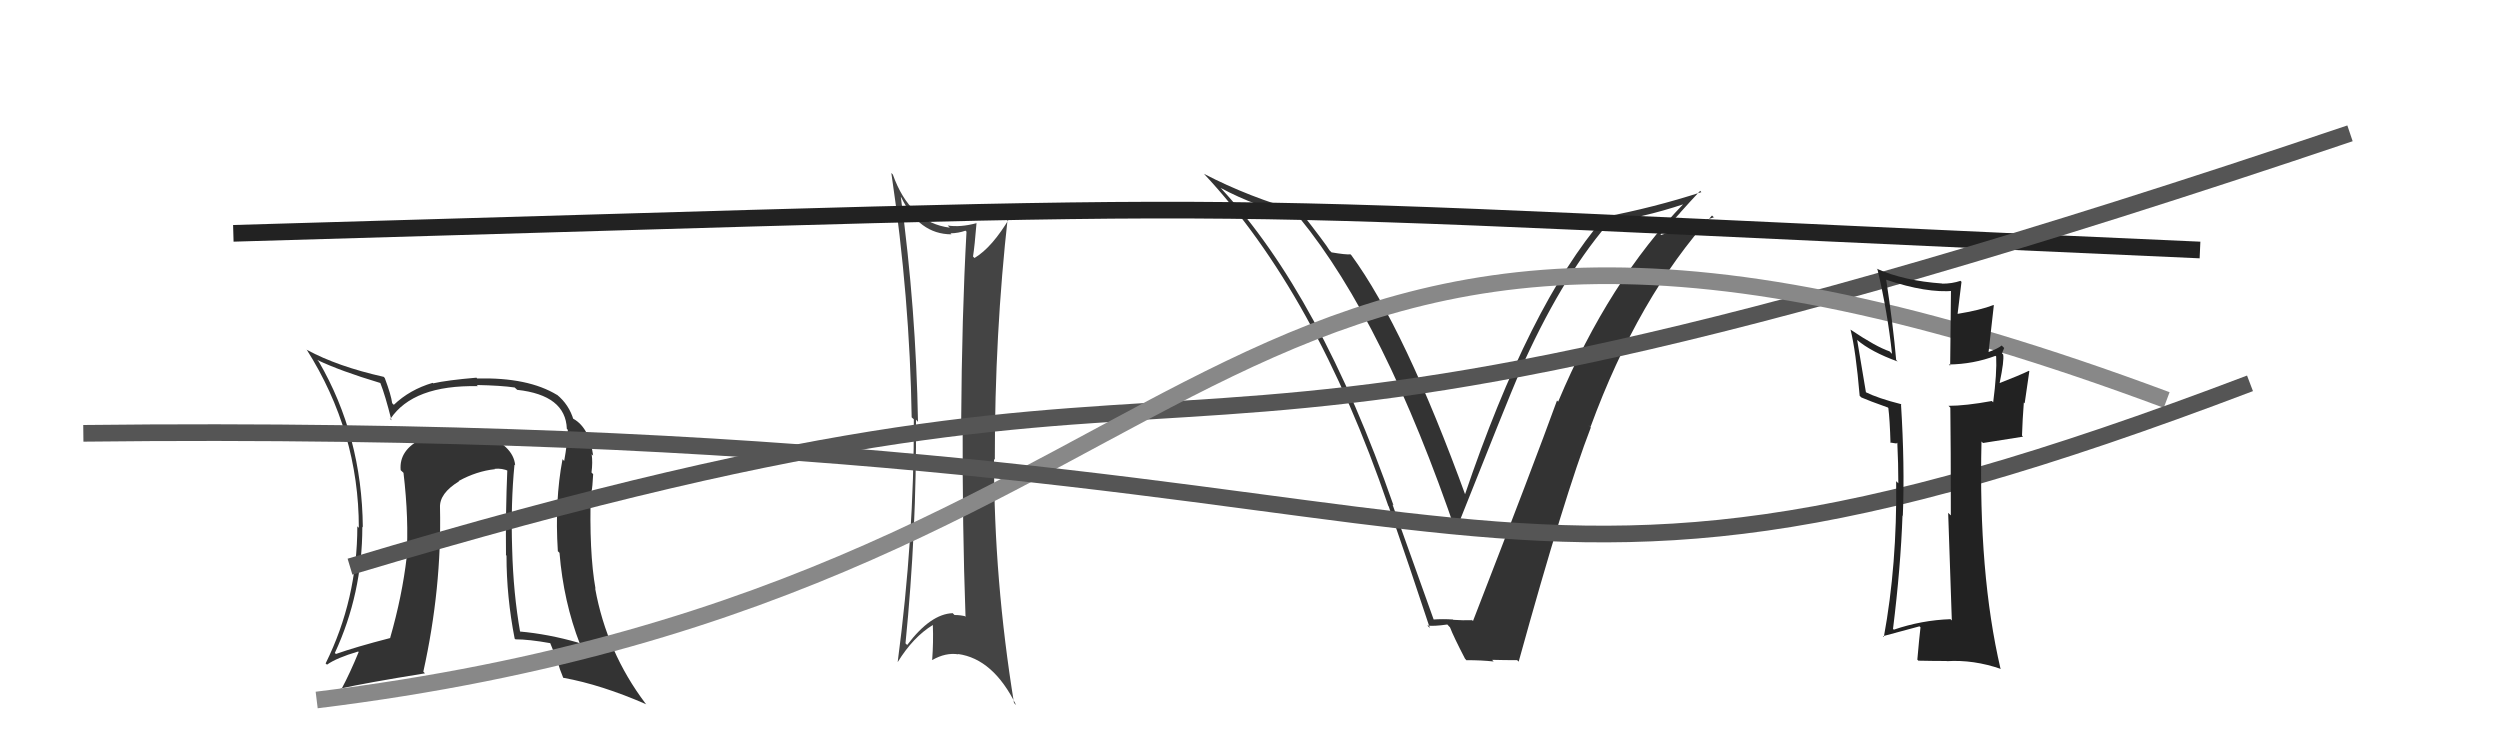
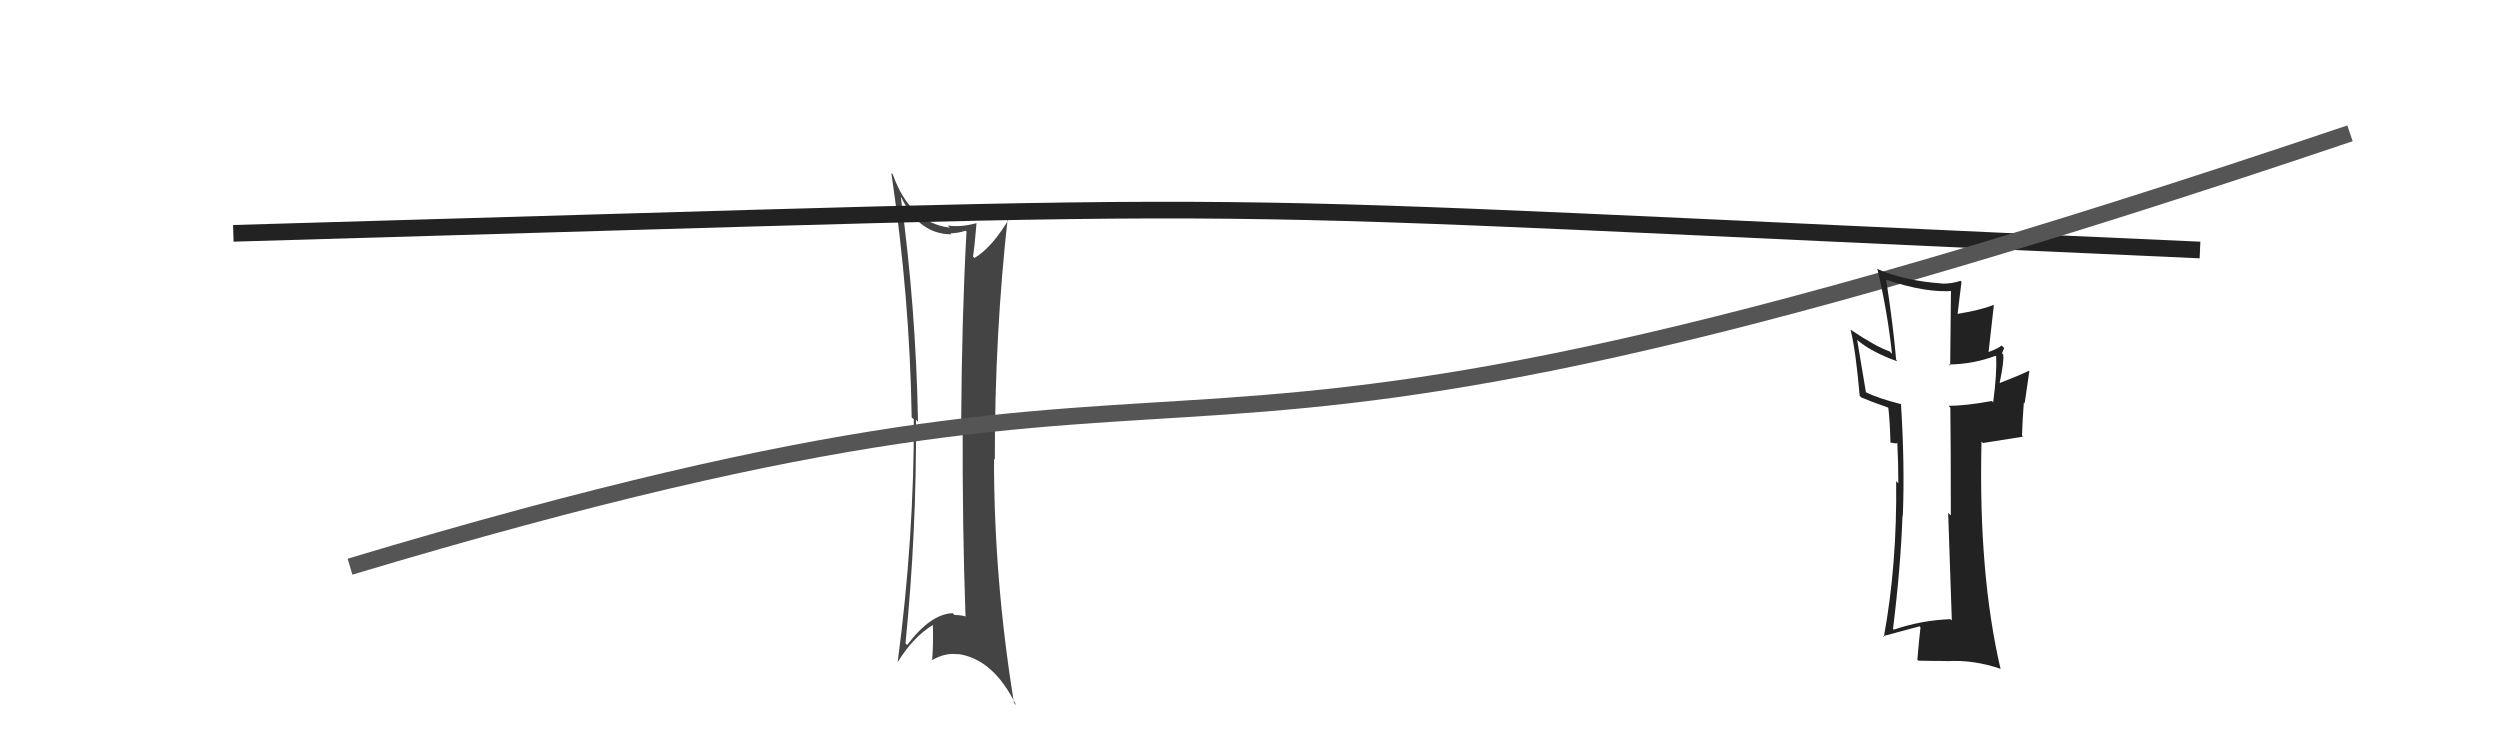
<svg xmlns="http://www.w3.org/2000/svg" width="150" height="44" viewBox="0,0,150,44">
-   <path fill="#333" d="M86.00 37.17L86.03 37.20L83.55 30.27L83.61 30.32Q79.21 17.70 73.27 11.31L73.37 11.40L73.23 11.27Q75.32 12.40 77.91 13.01L77.84 12.95L77.97 13.07Q83.07 19.31 87.41 32.07L87.45 32.11L87.30 31.96Q90.47 23.98 91.16 22.38L91.04 22.26L91.15 22.37Q93.60 16.82 96.41 13.51L96.28 13.37L96.25 13.34Q98.45 13.11 101.08 12.23L101.04 12.20L101.04 12.20Q96.53 16.87 93.49 24.10L93.41 24.02L93.42 24.03Q92.07 27.75 88.38 37.26L88.23 37.12L88.32 37.21Q87.77 37.23 87.20 37.19L87.11 37.10L87.18 37.17Q86.57 37.13 86.00 37.17ZM91.14 39.72L90.95 39.53L91.12 39.70Q93.89 29.68 95.45 25.65L95.30 25.49L95.43 25.62Q98.30 17.80 102.72 12.93L102.91 13.11L102.83 13.04Q101.76 13.38 99.67 14.10L99.63 14.06L100.81 12.77L100.81 12.76Q101.40 12.10 102.01 11.45L102.03 11.47L102.08 11.53Q99.21 12.46 96.20 13.03L96.09 12.92L96.24 13.07Q91.75 18.29 87.87 29.75L87.99 29.86L87.98 29.86Q84.28 19.68 81.08 15.31L81.08 15.31L81.03 15.26Q80.76 15.29 79.88 15.14L79.91 15.16L79.77 15.02Q79.58 14.68 77.98 12.63L77.89 12.54L78.07 12.71Q74.95 11.84 72.24 10.43L72.39 10.58L72.22 10.41Q78.93 17.57 83.30 30.36L83.28 30.34L83.32 30.38Q84.61 34.10 85.79 37.68L85.81 37.70L85.64 37.53Q86.00 37.59 86.84 37.47L86.95 37.59L87.00 37.64Q87.21 38.19 87.90 39.52L88.05 39.68L87.99 39.61Q88.90 39.61 89.62 39.69L89.43 39.49L89.52 39.59Q90.27 39.61 91.03 39.61Z" />
  <path fill="#444" d="M54.00 11.78L54.06 11.83L54.08 11.85Q55.15 14.06 57.09 14.06L57.10 14.08L57.03 14.00Q57.51 13.99 57.93 13.84L58.01 13.92L57.99 13.90Q57.71 18.95 57.67 25.34L57.70 25.37L57.76 25.44Q57.74 31.70 57.93 36.95L57.87 36.89L57.97 36.99Q57.65 36.90 57.27 36.90L57.18 36.81L57.17 36.79Q55.84 36.83 54.43 38.70L54.50 38.77L54.33 38.60Q55.00 31.88 54.96 25.18L54.97 25.19L55.08 25.31Q54.96 18.52 54.05 11.82ZM53.85 39.72L53.97 39.84L53.86 39.73Q54.79 38.22 55.97 37.50L56.07 37.60L55.97 37.50Q56.01 38.53 55.93 39.60L55.89 39.55L55.94 39.60Q56.74 39.14 57.50 39.26L57.57 39.33L57.48 39.24Q59.60 39.53 60.97 42.31L60.81 42.15L60.84 42.18Q59.64 34.81 59.64 27.54L59.76 27.66L59.69 27.59Q59.68 20.05 60.48 12.93L60.54 12.98L60.60 13.04Q59.54 14.84 58.47 15.48L58.37 15.38L58.38 15.40Q58.48 14.77 58.59 13.40L58.50 13.30L58.59 13.39Q57.62 13.65 56.86 13.53L56.93 13.60L56.99 13.66Q54.60 13.36 53.57 10.47L53.51 10.41L53.48 10.38Q54.59 17.88 54.70 25.04L54.71 25.05L54.83 25.16Q54.85 32.23 53.86 39.73Z" />
-   <path fill="#333" d="M30.85 27.86L30.98 27.99L30.91 27.92Q30.81 26.71 28.87 25.99L28.89 26.01L28.80 25.92Q28.43 25.86 27.90 25.86L27.78 25.74L27.75 25.70Q26.46 25.79 25.39 26.36L25.28 26.24L25.34 26.31Q23.93 26.99 24.04 28.21L24.19 28.35L24.21 28.37Q24.54 31.18 24.39 33.43L24.27 33.31L24.40 33.44Q24.13 35.76 23.41 38.27L23.47 38.33L23.42 38.28Q21.33 38.82 20.15 39.24L20.16 39.24L20.09 39.18Q21.74 35.62 21.74 31.62L21.71 31.58L21.77 31.64Q21.72 26.15 19.13 21.70L19.10 21.67L19.04 21.60Q20.42 22.26 22.82 22.98L22.84 23.01L22.82 22.98Q23.11 23.70 23.49 25.22L23.34 25.07L23.42 25.14Q24.79 23.09 28.67 23.17L28.62 23.11L28.60 23.10Q30.08 23.13 30.88 23.25L31.00 23.36L31.03 23.39Q33.94 23.71 34.01 25.73L34.04 25.76L34.07 25.79Q34.04 26.63 33.85 27.66L33.74 27.54L33.75 27.56Q33.28 30.05 33.47 33.06L33.46 33.06L33.57 33.17Q33.81 36.10 34.80 38.65L34.80 38.66L34.70 38.56Q32.89 38.04 31.18 37.89L31.24 37.95L31.21 37.93Q30.80 35.61 30.73 32.95L30.68 32.90L30.73 32.96Q30.64 30.20 30.87 27.87ZM30.95 38.39L30.88 38.32L30.93 38.36Q31.73 38.36 33.02 38.59L33.01 38.58L33.47 39.72L33.46 39.72Q33.57 40.13 33.79 40.66L33.82 40.68L33.81 40.67Q36.08 41.08 38.78 42.26L38.75 42.23L38.73 42.21Q36.40 39.12 35.71 35.31L35.70 35.30L35.73 35.32Q35.34 33.15 35.45 29.45L35.55 29.55L35.49 29.49Q35.55 29.25 35.59 28.45L35.56 28.42L35.49 28.35Q35.57 27.74 35.50 27.25L35.53 27.28L35.59 27.34Q35.35 25.54 34.25 25.05L34.35 25.15L34.42 25.22Q34.15 24.27 33.39 23.66L33.39 23.66L33.43 23.70Q31.68 22.63 28.63 22.71L28.61 22.69L28.59 22.66Q26.83 22.81 25.99 23.00L25.86 22.87L25.96 22.97Q24.58 23.38 23.63 24.29L23.60 24.26L23.53 24.19Q23.47 23.71 23.09 22.69L23.06 22.65L23.02 22.61Q20.26 21.99 18.43 21.00L18.37 20.94L18.39 20.96Q21.53 25.92 21.53 31.67L21.46 31.60L21.44 31.58Q21.44 35.96 19.54 39.80L19.52 39.79L19.62 39.88Q20.20 39.47 21.49 39.09L21.60 39.20L21.52 39.12Q21.01 40.37 20.48 41.36L20.43 41.31L20.44 41.31Q21.96 40.97 25.50 40.40L25.44 40.34L25.40 40.30Q26.51 35.28 26.40 30.45L26.33 30.38L26.40 30.45Q26.36 29.60 27.54 28.88L27.55 28.90L27.52 28.86Q28.59 28.27 29.70 28.15L29.57 28.03L29.68 28.13Q30.12 28.08 30.54 28.27L30.52 28.25L30.44 28.17Q30.33 30.76 30.36 33.31L30.30 33.24L30.39 33.34Q30.39 35.81 30.88 38.32Z" />
  <path d="M14 14 C84 12,64 12,132 15" stroke="#222" fill="none" />
  <path d="M21 34 C81 16,61 35,141 8" stroke="#555" fill="none" />
-   <path d="M19 42 C76 35,71 2,130 24" stroke="#888" fill="none" />
-   <path d="M5 26 C93 25,85 42,135 23" stroke="#555" fill="none" />
  <path fill="#222" d="M117.15 37.27L117.03 37.15L117.03 37.15Q115.30 37.21 113.63 37.78L113.46 37.62L113.58 37.74Q114.04 34.05 114.15 30.93L114.26 31.03L114.17 30.95Q114.29 27.90 114.06 24.25L114.15 24.33L114.07 24.25Q112.68 23.90 111.92 23.52L111.96 23.56L111.43 20.40L111.42 20.39Q112.26 21.11 113.86 21.69L113.84 21.67L113.77 21.60Q113.59 19.51 113.17 16.77L113.15 16.75L113.19 16.79Q115.60 17.60 117.24 17.45L117.06 17.27L117.01 21.94L116.93 21.87Q118.40 21.85 119.73 21.35L119.80 21.42L119.77 21.39Q119.82 22.39 119.59 24.14L119.49 24.04L119.51 24.06Q117.93 24.35 116.90 24.35L116.91 24.35L117.02 24.46Q117.05 26.66 117.05 30.92L117.02 30.90L116.89 30.77Q117.04 35.07 117.11 37.24ZM120.17 20.80L120.13 20.76L120.10 20.73Q119.89 20.91 119.29 21.13L119.31 21.16L119.63 18.32L119.61 18.30Q118.82 18.61 117.41 18.84L117.43 18.86L117.45 18.88Q117.53 18.28 117.69 16.91L117.69 16.91L117.63 16.85Q117.12 17.02 116.54 17.02L116.51 16.99L116.53 17.01Q114.24 16.85 112.60 16.12L112.67 16.19L112.65 16.17Q113.26 18.76 113.52 21.23L113.52 21.23L113.37 21.08Q112.57 20.81 111.05 19.79L110.96 19.70L111.03 19.77Q111.35 21.04 111.58 23.75L111.72 23.88L111.69 23.85Q112.09 24.03 113.27 24.45L113.26 24.44L113.30 24.48Q113.39 25.18 113.43 26.58L113.40 26.55L113.79 26.61L113.82 26.56L113.84 26.58Q113.90 27.82 113.90 29.00L113.81 28.91L113.77 28.87Q113.83 33.88 113.03 38.22L112.98 38.16L112.98 38.17Q113.23 38.11 115.17 37.58L115.27 37.68L115.23 37.64Q115.16 38.21 115.04 39.58L115.21 39.74L115.10 39.64Q116.00 39.66 116.80 39.66L116.64 39.50L116.81 39.67Q118.42 39.57 120.06 40.14L120.00 40.08L120.03 40.12Q118.70 34.41 118.89 26.49L118.98 26.58L121.38 26.20L121.32 26.13Q121.35 25.18 121.43 24.15L121.48 24.20L121.76 22.27L121.73 22.25Q121.17 22.52 119.99 22.98L119.96 22.95L119.98 22.97Q120.26 21.62 120.19 21.27L120.09 21.17L120.12 21.20Q120.17 21.07 120.25 20.88Z" />
</svg>